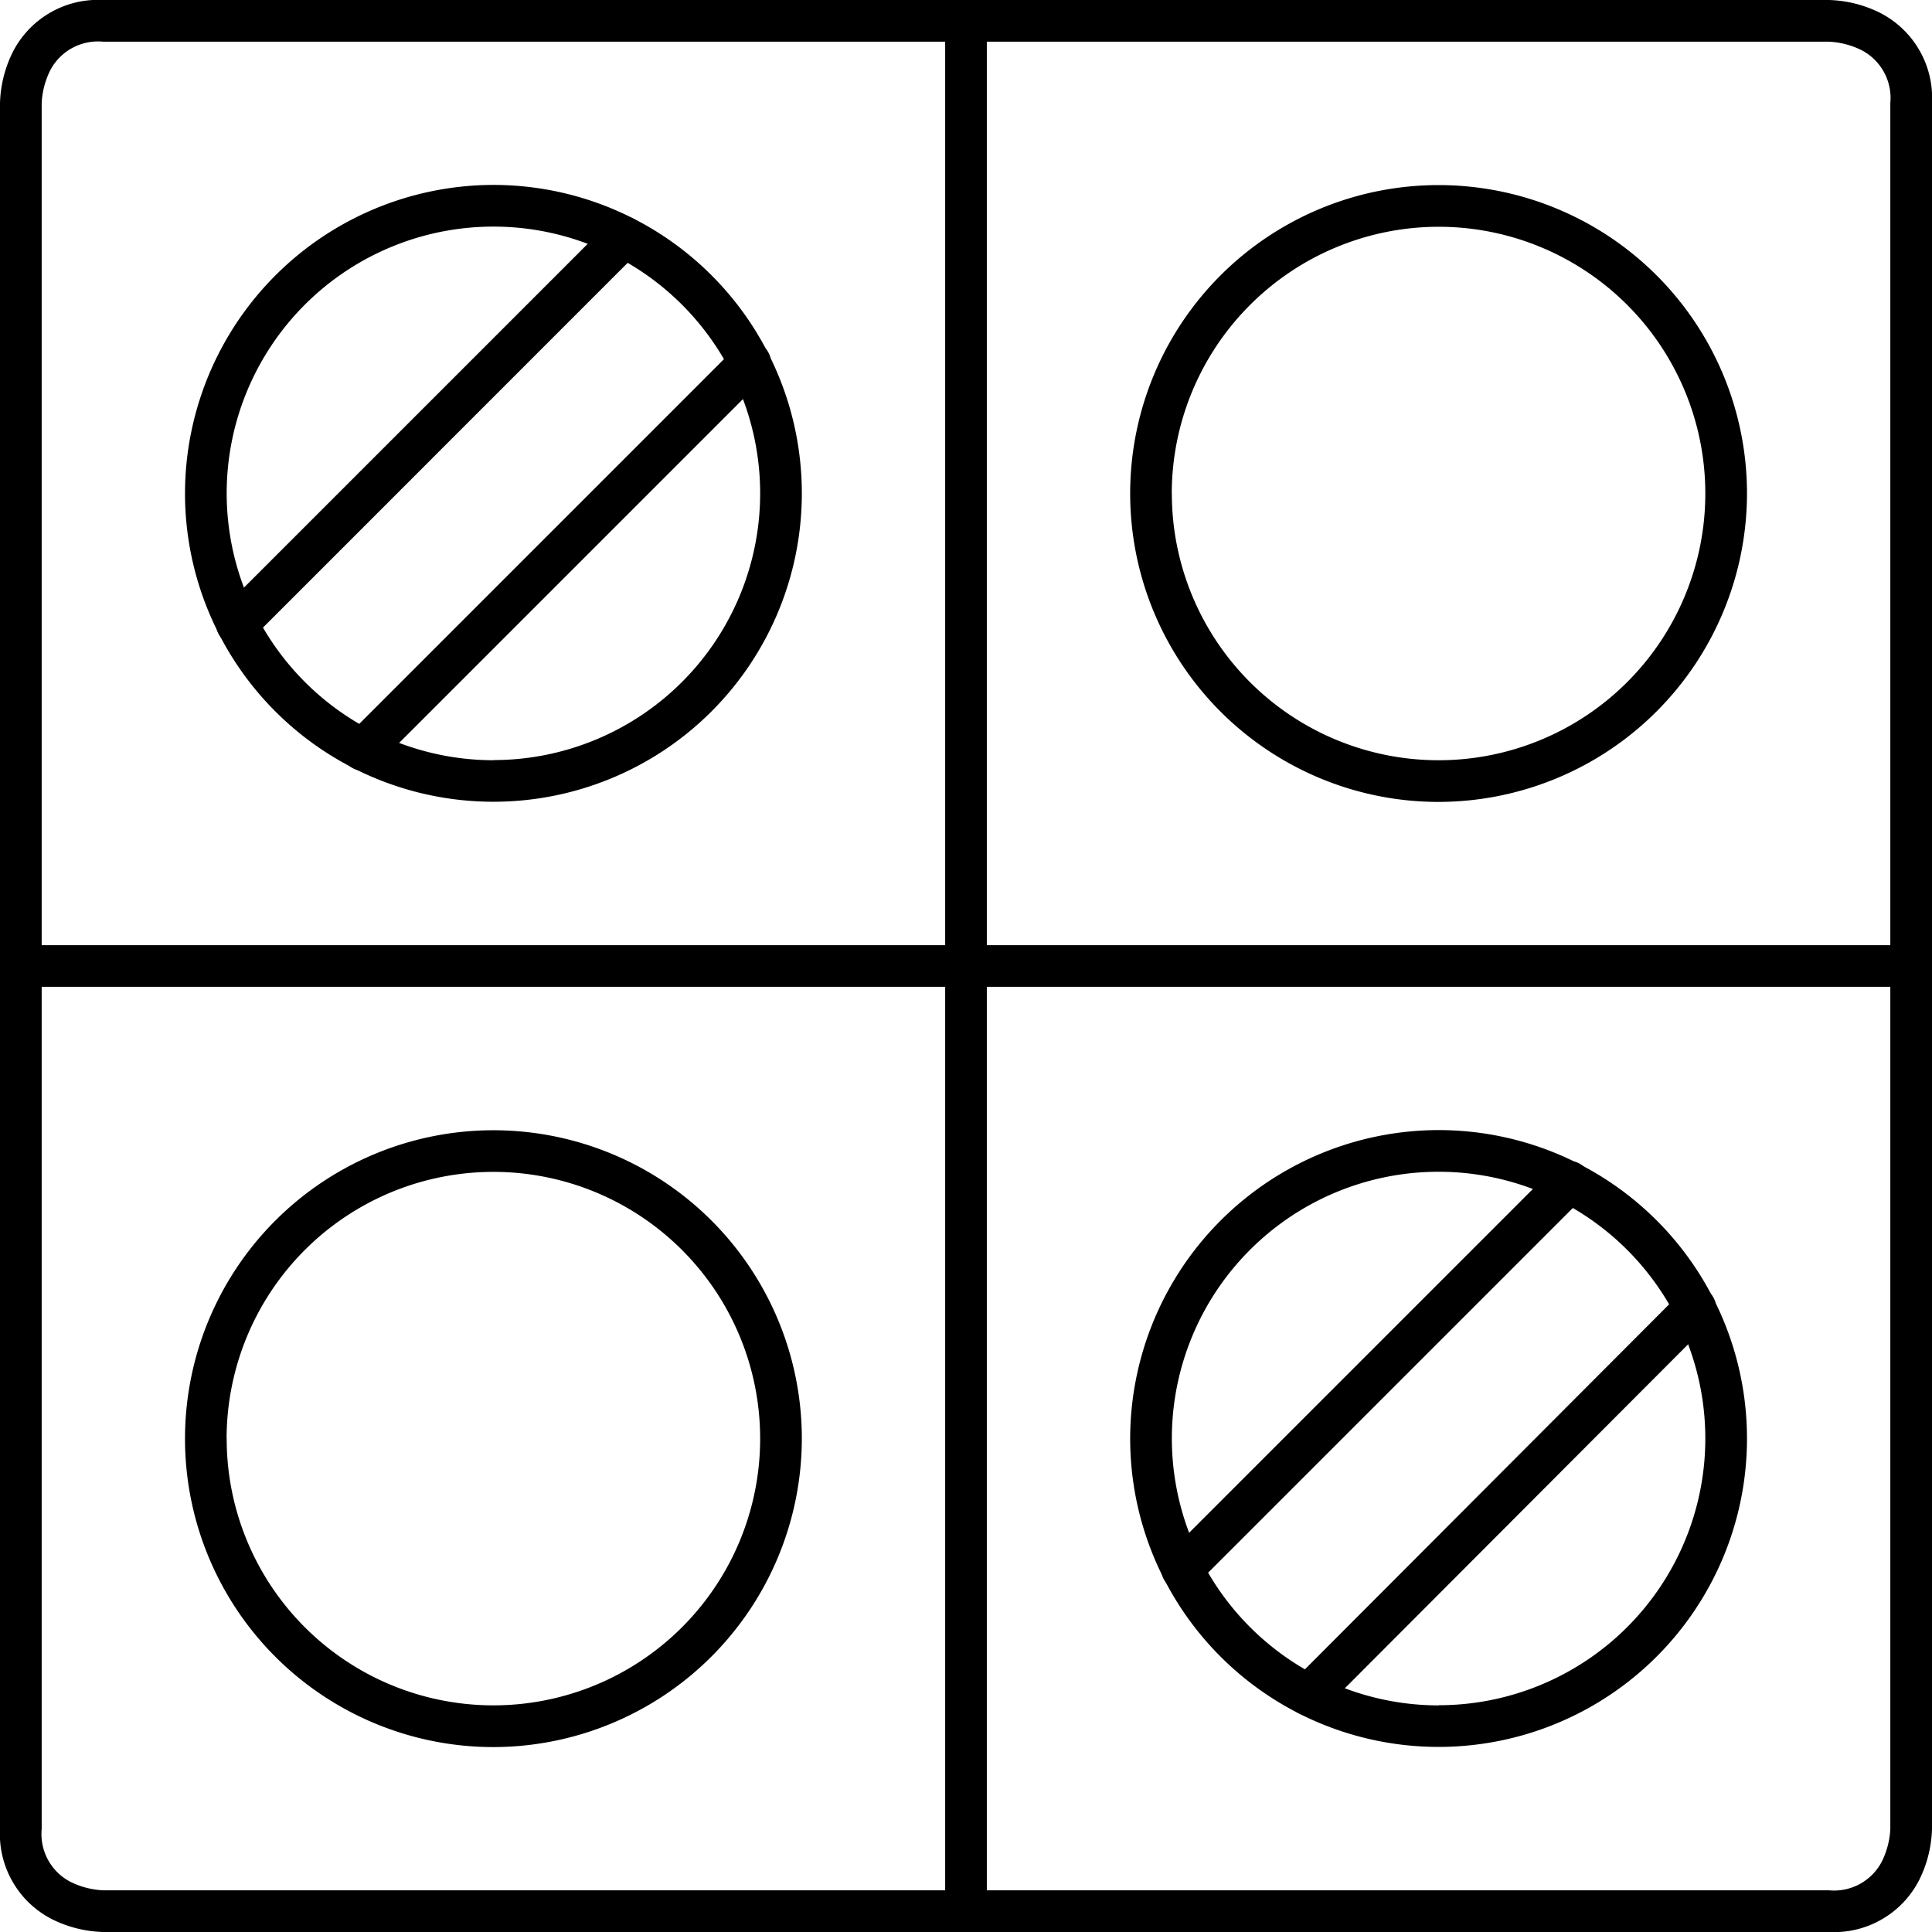
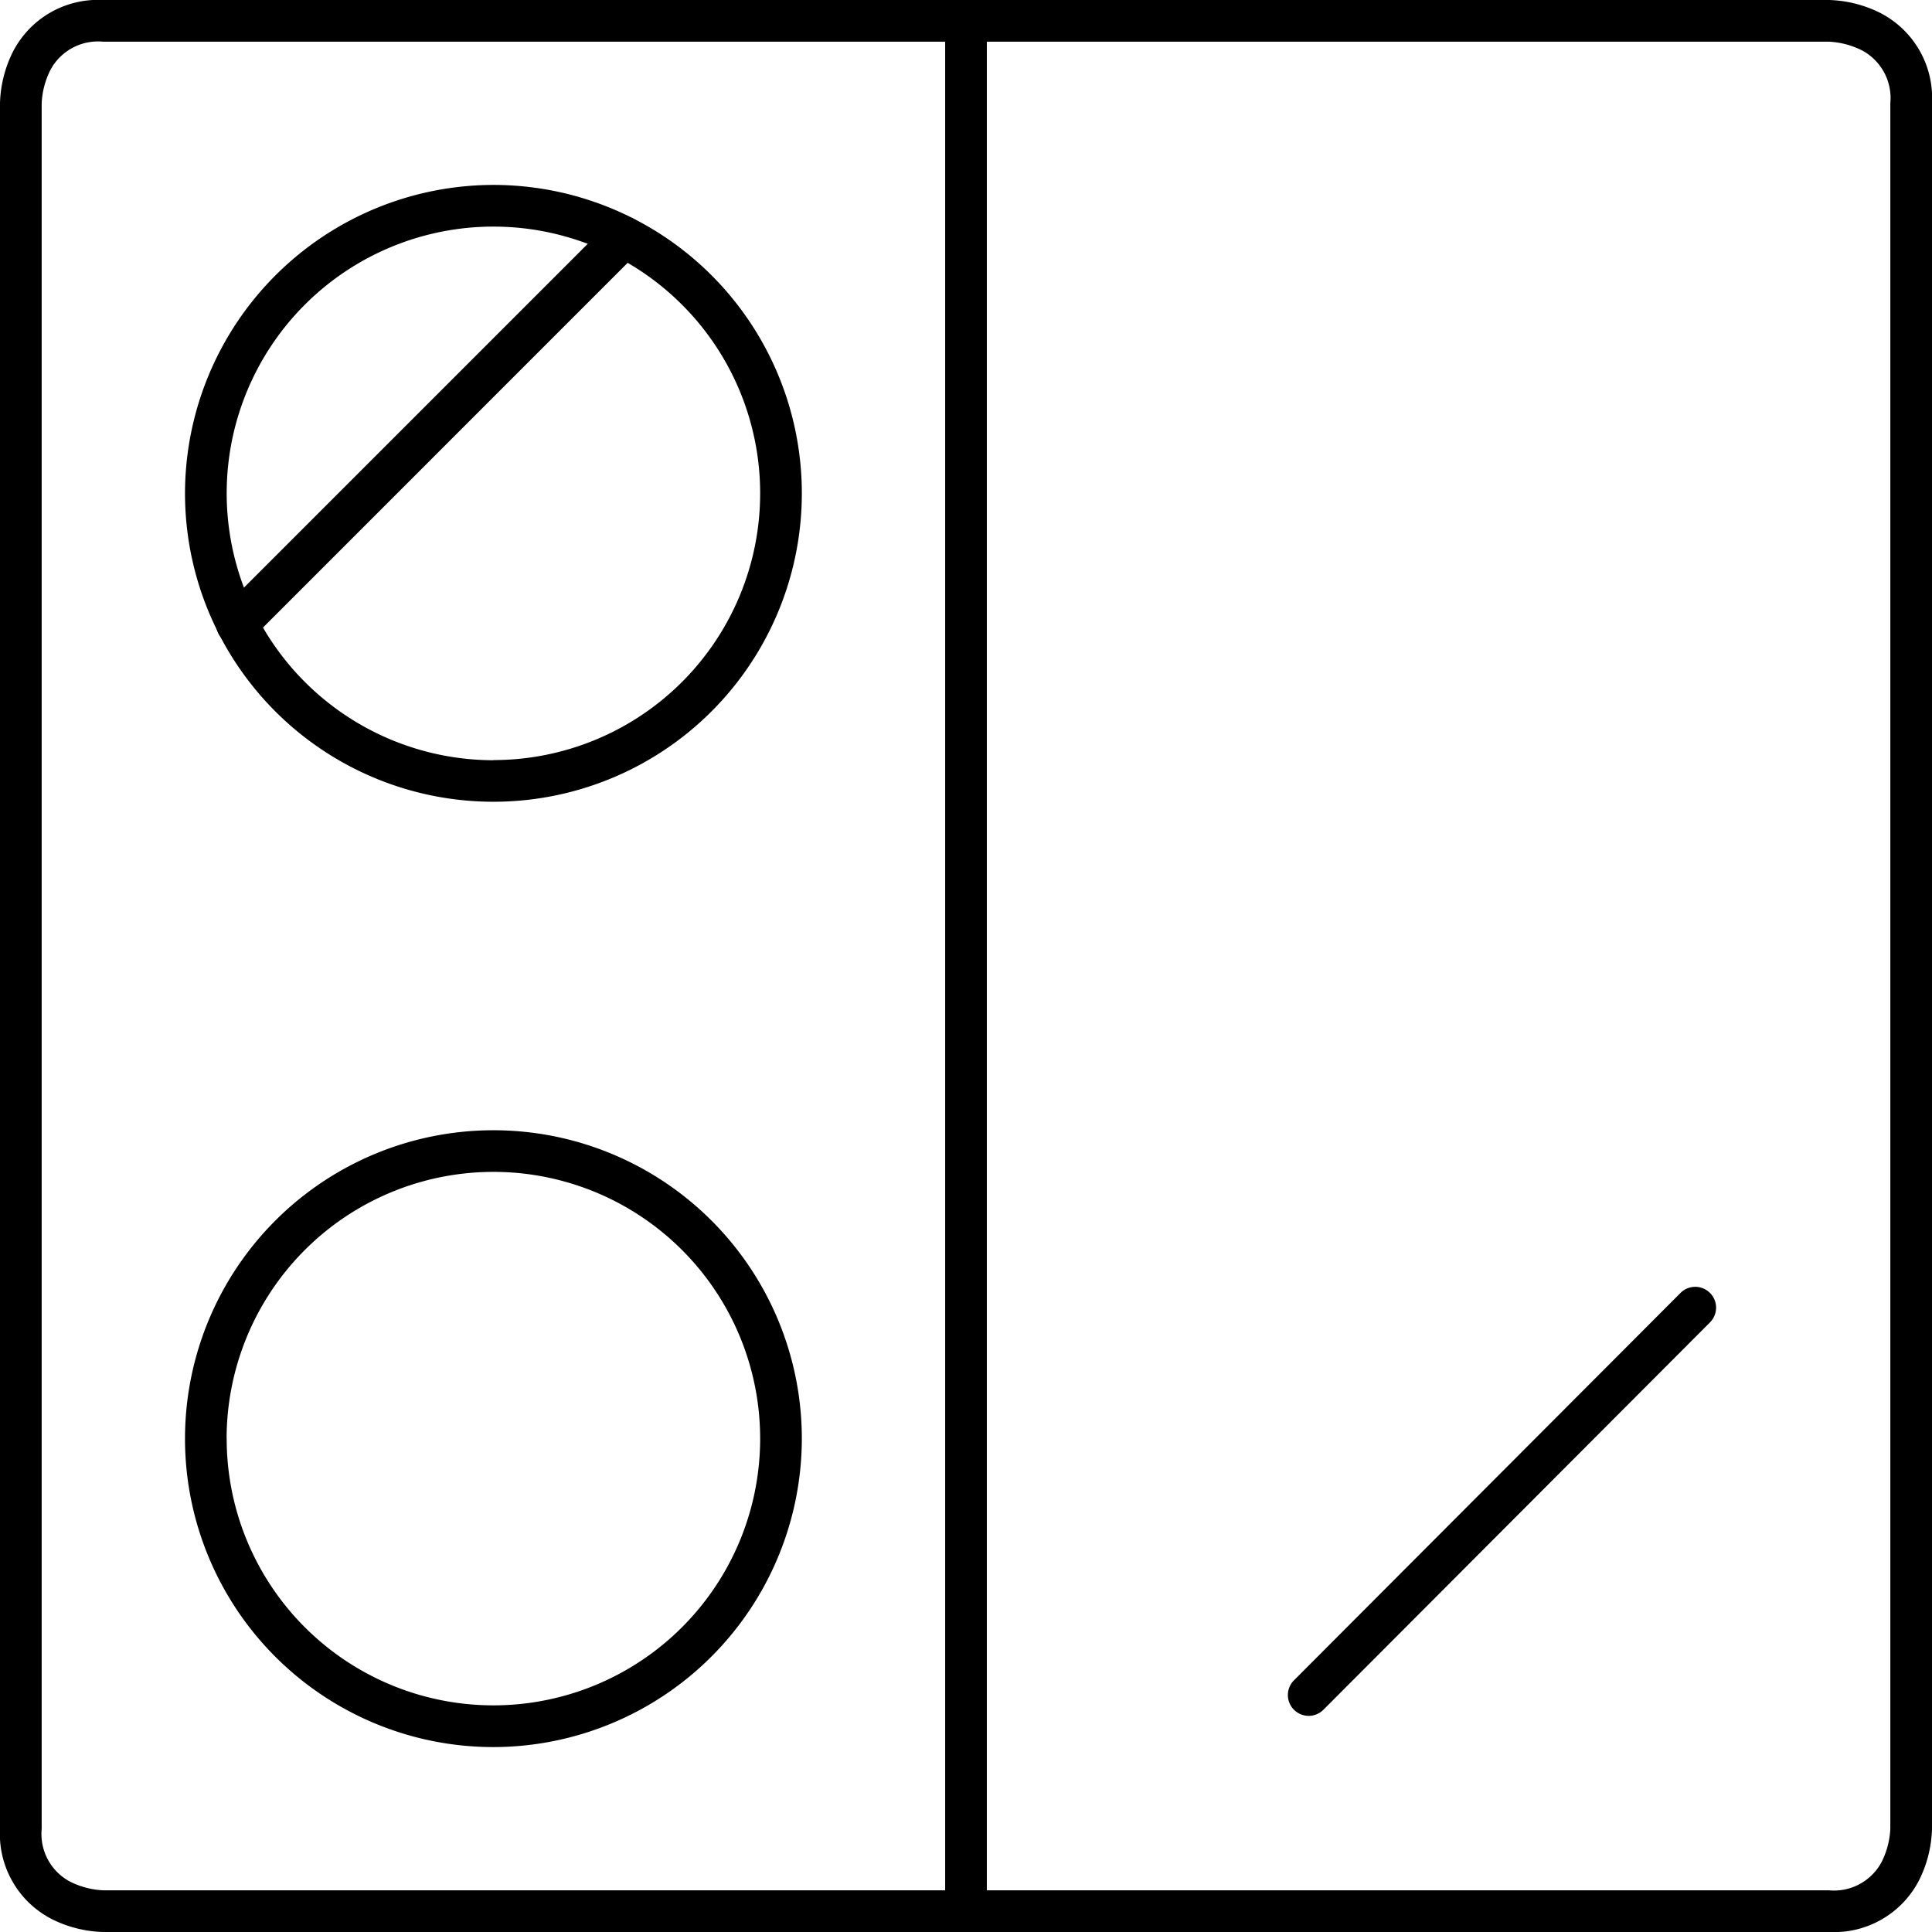
<svg xmlns="http://www.w3.org/2000/svg" width="46.356" height="46.356" viewBox="0 0 46.356 46.356">
  <path d="M43.884,46.356H2.472a2.929,2.929,0,0,1-1.21-.3A2.293,2.293,0,0,1,0,43.884V2.472a2.929,2.929,0,0,1,.3-1.21A2.293,2.293,0,0,1,2.472,0H43.884a2.929,2.929,0,0,1,1.21.3,2.293,2.293,0,0,1,1.262,2.173V43.884a2.929,2.929,0,0,1-.3,1.21A2.293,2.293,0,0,1,43.884,46.356ZM43.881,1H2.472a1.293,1.293,0,0,0-1.265.684A1.972,1.972,0,0,0,1,2.475V43.884a1.293,1.293,0,0,0,.684,1.265,1.972,1.972,0,0,0,.79.207H43.884a1.293,1.293,0,0,0,1.265-.684,1.972,1.972,0,0,0,.207-.79V2.472a1.293,1.293,0,0,0-.684-1.265A1.972,1.972,0,0,0,43.881,1Z" />
  <path d="M12,46.356a.5.5,0,0,1-.5-.5V.5a.5.5,0,0,1,1,0V45.856A.5.5,0,0,1,12,46.356Z" transform="translate(11.178)" />
-   <path d="M45.856,12.5H.5a.5.5,0,0,1,0-1H45.856a.5.5,0,0,1,0,1Z" transform="translate(0 11.178)" />
-   <path d="M21.152,17.054a7.4,7.4,0,1,1,7.4-7.4A7.41,7.41,0,0,1,21.152,17.054Zm-6.4-7.4a6.4,6.4,0,1,0,6.4-6.4A6.409,6.409,0,0,0,14.75,9.652Z" transform="translate(13.365 2.187)" />
  <path d="M9.652,28.554a7.4,7.4,0,1,1,7.4-7.4A7.41,7.41,0,0,1,9.652,28.554Zm-6.4-7.4a6.4,6.4,0,1,0,1.875-4.527A6.409,6.409,0,0,0,3.25,21.152Z" transform="translate(2.187 13.365)" />
  <g transform="translate(4.937 4.937)">
    <path d="M9.652,2.25a7.4,7.4,0,1,1-7.4,7.4A7.41,7.41,0,0,1,9.652,2.25Zm0,13.8a6.4,6.4,0,1,0-6.4-6.4A6.409,6.409,0,0,0,9.652,16.054Z" transform="translate(-2.75 -2.75)" />
    <path d="M3.13,12.918a.5.5,0,0,1-.354-.854l9.288-9.288a.5.5,0,0,1,.707.707L3.484,12.772A.5.5,0,0,1,3.13,12.918Z" transform="translate(-2.381 -2.381)" />
-     <path d="M4.66,14.448a.5.5,0,0,1-.354-.854l9.288-9.288a.5.5,0,1,1,.707.707L5.014,14.3A.5.5,0,0,1,4.66,14.448Z" transform="translate(-0.893 -0.893)" />
  </g>
  <g transform="translate(27.615 27.615)">
-     <path d="M21.152,13.75a7.4,7.4,0,1,1-7.4,7.4A7.41,7.41,0,0,1,21.152,13.75Zm0,13.8a6.4,6.4,0,1,0-6.4-6.4A6.409,6.409,0,0,0,21.152,27.554Z" transform="translate(-14.25 -14.25)" />
-     <path d="M14.63,24.418a.5.5,0,0,1-.354-.854l9.288-9.288a.5.5,0,1,1,.707.707l-9.288,9.288A.5.5,0,0,1,14.63,24.418Z" transform="translate(-13.881 -13.881)" />
    <path d="M16.17,25.948a.5.5,0,0,1-.354-.853l9.268-9.288a.5.5,0,1,1,.708.706L16.524,25.8A.5.5,0,0,1,16.17,25.948Z" transform="translate(-12.384 -12.393)" />
  </g>
</svg>